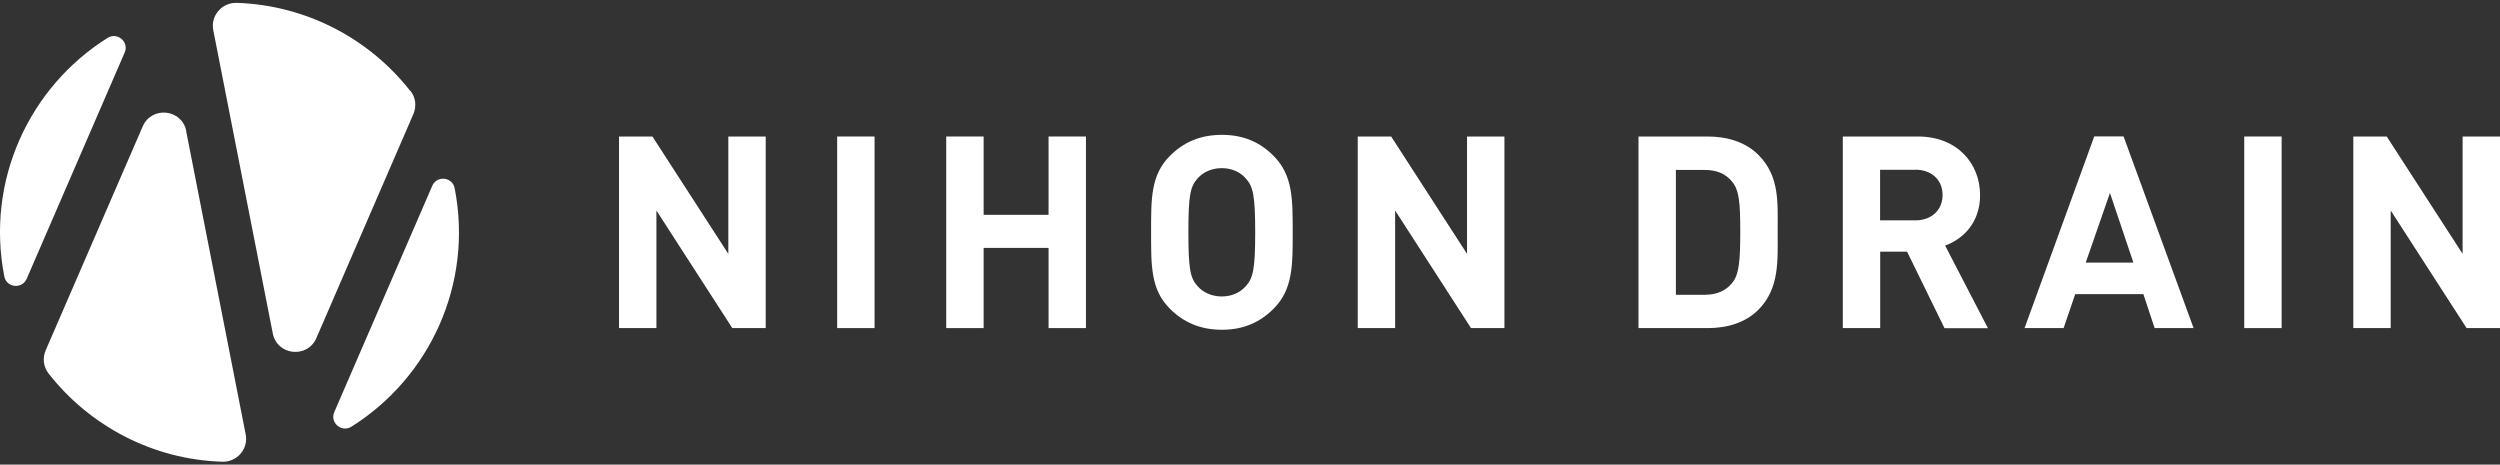
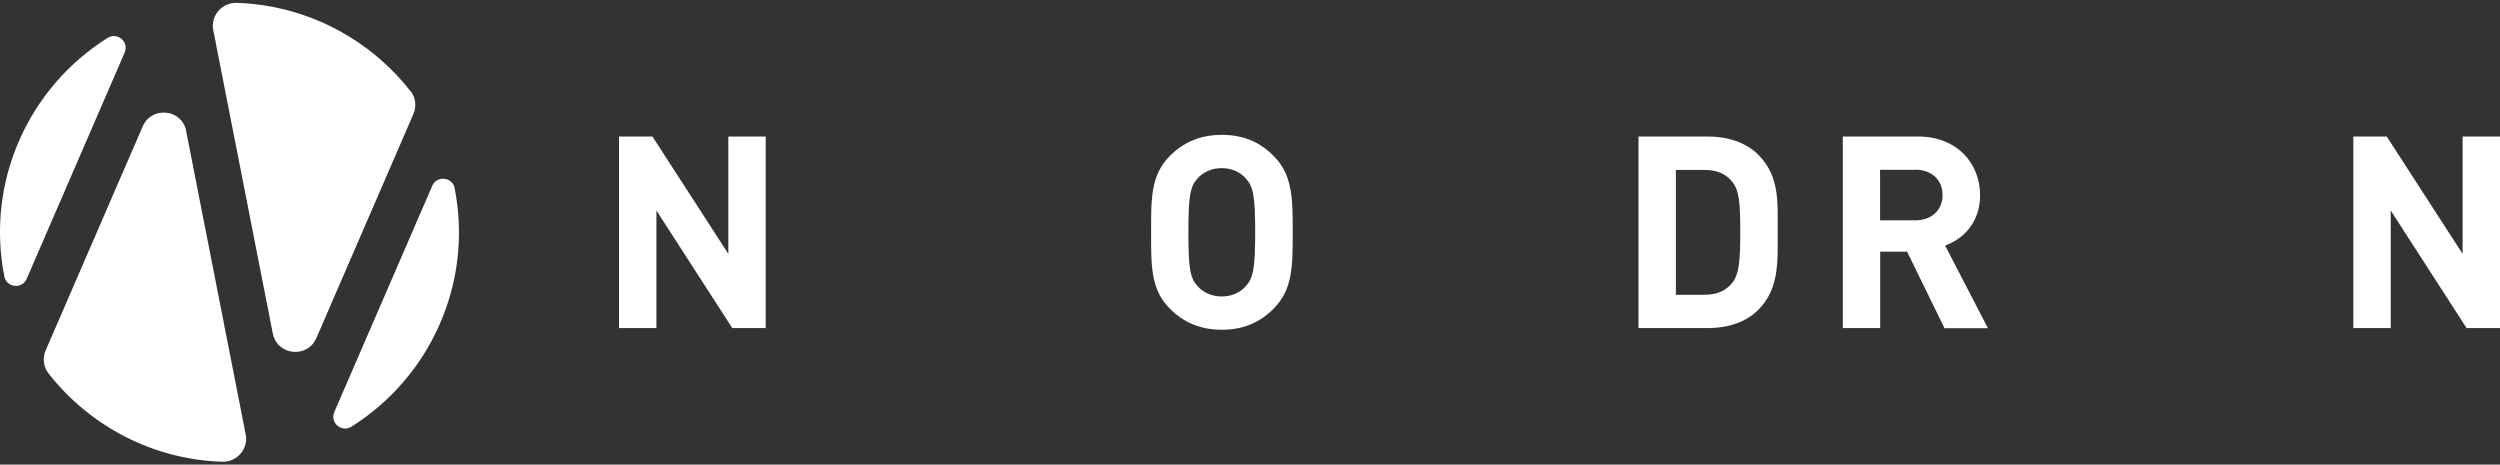
<svg xmlns="http://www.w3.org/2000/svg" id="Layer_2" viewBox="0 0 226 42" width="226" height="42">
  <rect x="0" y="0" width="226" height="42" fill="#333333" stroke="none" />
  <g id="Layer_1-2">
    <g>
      <rect width="226" height="42" style="fill:none;" />
      <g>
        <g>
          <path d="M16.84,11.85c-.39-2-3.13-2.29-3.94-.42L4.13,31.67c-.3,.69-.21,1.49,.25,2.08,3.74,4.79,9.48,7.8,15.71,7.99,1.34,.04,2.38-1.16,2.12-2.47l-5.38-27.41Z" style="fill:#fff;" />
          <path d="M37.11,8.25C33.37,3.46,27.63,.46,21.4,.26c-1.34-.04-2.38,1.16-2.12,2.47l5.38,27.41c.39,2,3.13,2.29,3.94,.42l8.77-20.25c.3-.69,.21-1.49-.25-2.08Z" style="fill:#fff;" />
          <path d="M9.72,3.43C2.66,7.86-1.31,16.32,.39,24.99h0c.2,1.02,1.6,1.17,2.02,.22L11.27,4.75c.42-.96-.66-1.88-1.55-1.32Z" style="fill:#fff;" />
          <path d="M41.1,17.01c-.2-1.02-1.6-1.17-2.02-.22l-8.86,20.46c-.42,.96,.66,1.88,1.55,1.32,7.06-4.43,11.03-12.89,9.33-21.56Z" style="fill:#fff;" />
        </g>
        <g>
          <path d="M66.2,29.66l-6.86-10.63v10.63h-3.38V12.34h3.02l6.86,10.61V12.34h3.38V29.66h-3.02Z" style="fill:#fff;" />
-           <path d="M75.68,29.66V12.34h3.38V29.66h-3.38Z" style="fill:#fff;" />
-           <path d="M94.79,29.66v-7.25h-5.87v7.25h-3.38V12.34h3.38v7.08h5.87v-7.08h3.38V29.66h-3.38Z" style="fill:#fff;" />
          <path d="M115.13,27.91c-1.22,1.22-2.7,1.9-4.67,1.9s-3.48-.68-4.7-1.9c-1.75-1.75-1.7-3.92-1.7-6.91s-.05-5.16,1.7-6.91c1.22-1.22,2.73-1.9,4.7-1.9s3.46,.68,4.67,1.9c1.75,1.75,1.73,3.92,1.73,6.91s.02,5.16-1.73,6.91Zm-2.51-11.78c-.49-.56-1.24-.93-2.17-.93s-1.7,.37-2.19,.93c-.66,.73-.83,1.53-.83,4.87s.17,4.14,.83,4.87c.49,.56,1.27,.93,2.19,.93s1.68-.37,2.17-.93c.66-.73,.85-1.53,.85-4.87s-.19-4.14-.85-4.87Z" style="fill:#fff;" />
-           <path d="M132.98,29.66l-6.86-10.63v10.63h-3.38V12.34h3.02l6.86,10.61V12.34h3.38V29.66h-3.02Z" style="fill:#fff;" />
          <path d="M158.95,28.01c-1.14,1.14-2.77,1.65-4.58,1.65h-6.25V12.34h6.25c1.8,0,3.43,.51,4.58,1.65,1.95,1.95,1.75,4.33,1.75,6.94s.19,5.13-1.75,7.08Zm-2.36-11.58c-.58-.71-1.36-1.07-2.53-1.07h-2.56v11.29h2.56c1.17,0,1.95-.37,2.53-1.07,.63-.78,.73-2.02,.73-4.65s-.1-3.72-.73-4.5Z" style="fill:#fff;" />
          <path d="M175.78,29.66l-3.38-6.91h-2.43v6.91h-3.38V12.34h6.79c3.53,0,5.62,2.41,5.62,5.31,0,2.43-1.48,3.94-3.16,4.55l3.87,7.47h-3.92Zm-2.63-14.31h-3.19v4.57h3.19c1.48,0,2.46-.95,2.46-2.29s-.97-2.29-2.46-2.29Z" style="fill:#fff;" />
-           <path d="M194.78,29.66l-1.02-3.07h-6.16l-1.05,3.07h-3.53l6.3-17.33h2.65l6.33,17.33h-3.53Zm-4.04-12.22l-2.19,6.3h4.31l-2.12-6.3Z" style="fill:#fff;" />
-           <path d="M202.88,29.66V12.34h3.38V29.66h-3.38Z" style="fill:#fff;" />
          <path d="M222.98,29.66l-6.86-10.63v10.63h-3.38V12.34h3.02l6.86,10.61V12.34h3.38V29.66h-3.02Z" style="fill:#fff;" />
        </g>
      </g>
    </g>
  </g>
</svg>